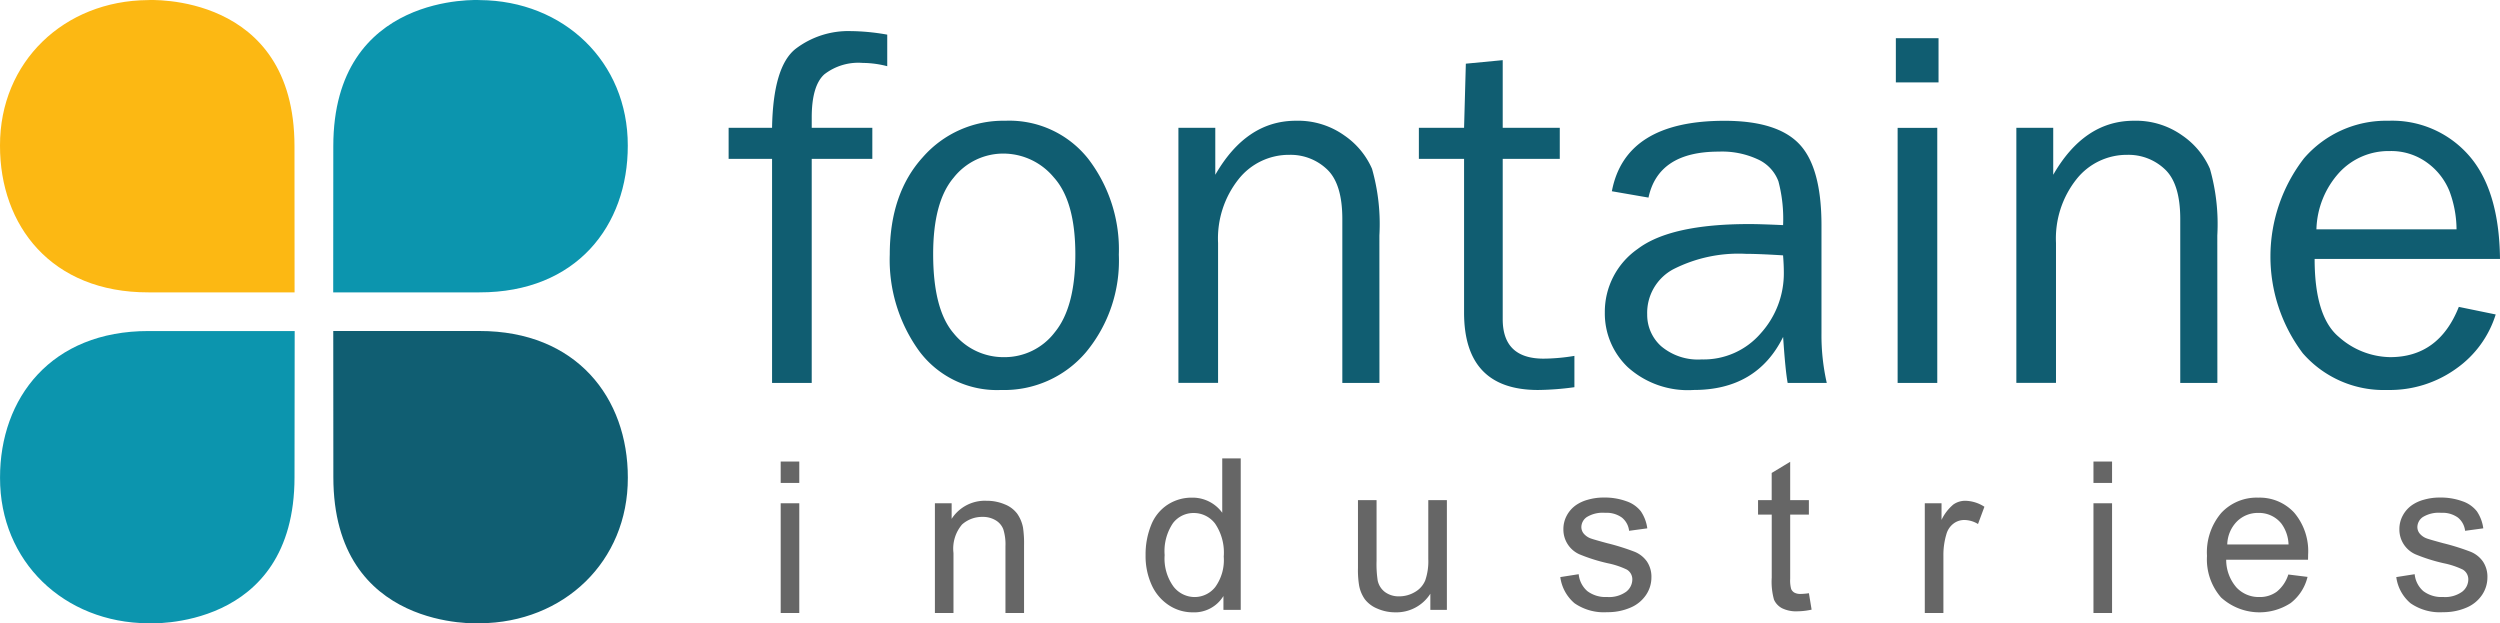
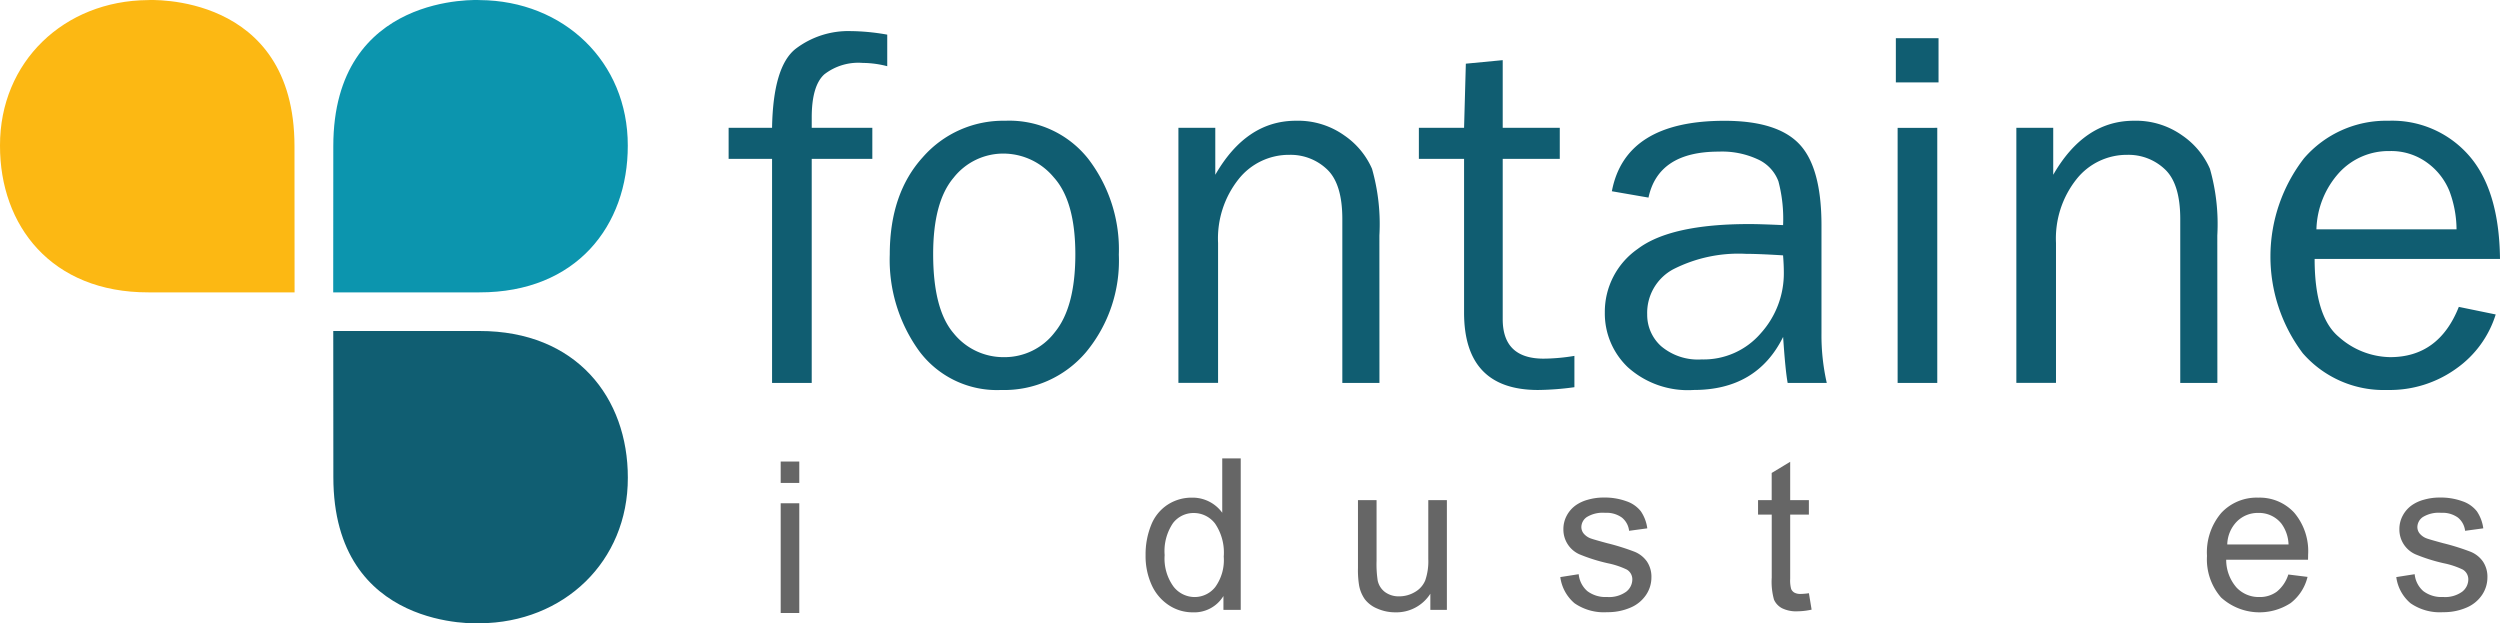
<svg xmlns="http://www.w3.org/2000/svg" width="236.602" height="59" viewBox="0 0 236.602 59">
  <g id="Group_31334" data-name="Group 31334" transform="translate(-27.107 -182.187)">
    <g id="Group_31170" data-name="Group 31170" transform="translate(27.107 182.187)">
      <path id="shape" d="M27.107,195.965c-.017-7.933,6.063-13.71,14-13.77,0,0,13.87-.793,13.87,13.831l.009,13.831-13.833,0C31.963,209.874,27.09,203.533,27.107,195.965Z" transform="translate(-27.107 -182.187)" fill="#fcb813" />
      <path id="shape-2" data-name="shape" d="M129.39,195.965c.016-7.933-6.063-13.71-14-13.77,0,0-13.87-.793-13.87,13.831l-.009,13.831,13.833,0C124.534,209.874,129.406,203.533,129.39,195.965Z" transform="translate(-69.976 -182.187)" fill="#0c95ae" />
-       <path id="shape-3" data-name="shape" d="M27.114,270c-.017,7.933,6.063,13.71,14,13.77,0,0,13.87.793,13.87-13.831L55,256.112l-13.832,0C31.97,256.1,27.1,262.437,27.114,270Z" transform="translate(-27.111 -224.782)" fill="#0c95ae" />
      <path id="shape-4" data-name="shape" d="M129.4,270c.017,7.933-6.063,13.71-14,13.77,0,0-13.87.793-13.87-13.831l-.009-13.831,13.832,0C124.541,256.1,129.414,262.437,129.4,270Z" transform="translate(-69.981 -224.782)" fill="#105e72" />
    </g>
    <g id="Group_31171" data-name="Group 31171" transform="translate(96.065 185.131)">
      <path id="Path_25199" data-name="Path 25199" d="M203.417,198.288v2.94h-5.736v21.2h-3.753v-21.2h-4.111v-2.94h4.111q.1-5.808,2.235-7.481a8.22,8.22,0,0,1,5.223-1.673,20.478,20.478,0,0,1,3.442.335v2.987a9.406,9.406,0,0,0-2.318-.311,5.245,5.245,0,0,0-3.645,1.088q-1.184,1.088-1.183,4.075v.98Z" transform="translate(-189.817 -189.134)" fill="#105d71" />
      <path id="Path_25200" data-name="Path 25200" d="M236.339,234.634a9.169,9.169,0,0,1-7.756-3.684,14.72,14.72,0,0,1-2.784-9.139q0-5.766,3.131-9.211a10.1,10.1,0,0,1,7.792-3.445,9.515,9.515,0,0,1,7.876,3.624,14.1,14.1,0,0,1,2.88,9.055,13.556,13.556,0,0,1-3.107,9.223A10.146,10.146,0,0,1,236.339,234.634Zm.287-3.107a5.972,5.972,0,0,0,4.8-2.367q1.936-2.365,1.936-7.362,0-5.019-2.032-7.278a6.217,6.217,0,0,0-4.756-2.259,5.983,5.983,0,0,0-4.732,2.283q-1.936,2.283-1.936,7.23,0,5.235,1.936,7.493A6.054,6.054,0,0,0,236.625,231.527Z" transform="translate(-210.549 -200.67)" fill="#105d71" />
      <path id="Path_25201" data-name="Path 25201" d="M309.285,233.964h-3.513V218.452q0-3.346-1.458-4.709a4.994,4.994,0,0,0-3.538-1.363,6.075,6.075,0,0,0-4.816,2.295,9.026,9.026,0,0,0-1.948,6.047v13.241h-3.753v-24.14h3.49v4.446q2.94-5.115,7.625-5.115a7.549,7.549,0,0,1,4.6,1.4,7.424,7.424,0,0,1,2.606,3.143,19.121,19.121,0,0,1,.7,6.31Z" transform="translate(-247.691 -200.67)" fill="#105d71" />
      <path id="Path_25202" data-name="Path 25202" d="M358.672,223.608v2.964a26.73,26.73,0,0,1-3.442.263q-7,0-7-7.321V204.965h-4.278v-2.94h4.278l.167-6.071,3.49-.334v6.405h5.4v2.94h-5.4v15.172q0,3.734,3.872,3.733A18.377,18.377,0,0,0,358.672,223.608Z" transform="translate(-278.627 -192.871)" fill="#105d71" />
      <path id="Path_25203" data-name="Path 25203" d="M406.479,233.964h-3.7q-.216-1.147-.43-4.35-2.486,5.02-8.461,5.019a8.49,8.49,0,0,1-6.238-2.154,7.018,7.018,0,0,1-2.175-5.17,7.249,7.249,0,0,1,3.107-6.02q3.106-2.358,10.564-2.358,1,0,3.2.1a13.883,13.883,0,0,0-.442-4.146,3.7,3.7,0,0,0-1.876-2.044,8.026,8.026,0,0,0-3.776-.765q-5.713,0-6.645,4.35l-3.466-.6q1.266-6.668,10.66-6.668,5,0,7.087,2.211t2.091,7.66V229.28A20.389,20.389,0,0,0,406.479,233.964Zm-4.135-12.07q-2.295-.144-3.49-.143a13.6,13.6,0,0,0-6.908,1.461,4.675,4.675,0,0,0-2.461,4.265,3.988,3.988,0,0,0,1.326,3.019,5.4,5.4,0,0,0,3.837,1.246,7.125,7.125,0,0,0,5.581-2.468,8.46,8.46,0,0,0,2.187-5.8Q402.416,222.805,402.344,221.894Z" transform="translate(-302.551 -200.67)" fill="#105d71" />
      <path id="Path_25204" data-name="Path 25204" d="M454.511,190.713V194.9h-4.04v-4.183Zm-.12,8.485v24.14h-3.752V199.2Z" transform="translate(-340.004 -190.044)" fill="#105d71" />
      <path id="Path_25205" data-name="Path 25205" d="M496.4,233.964h-3.513V218.452q0-3.346-1.458-4.709a4.993,4.993,0,0,0-3.538-1.363,6.074,6.074,0,0,0-4.816,2.295,9.026,9.026,0,0,0-1.948,6.047v13.241h-3.752v-24.14h3.49v4.446q2.94-5.115,7.624-5.115a7.55,7.55,0,0,1,4.6,1.4,7.42,7.42,0,0,1,2.605,3.143,19.119,19.119,0,0,1,.7,6.31Z" transform="translate(-355.504 -200.67)" fill="#105d71" />
      <path id="Path_25206" data-name="Path 25206" d="M551.947,226.77l3.49.717a9.825,9.825,0,0,1-3.729,5.12,10.759,10.759,0,0,1-6.525,2.026,10.151,10.151,0,0,1-8.007-3.48,15.2,15.2,0,0,1,.12-18.445,10.26,10.26,0,0,1,7.983-3.553,9.646,9.646,0,0,1,7.613,3.274q2.88,3.275,2.952,9.8H538.3q0,5.474,2.294,7.385a7.47,7.47,0,0,0,4.852,1.912Q550.059,231.527,551.947,226.77Zm-.215-7.338a10.5,10.5,0,0,0-.669-3.609,6.163,6.163,0,0,0-2.1-2.689,5.769,5.769,0,0,0-3.562-1.112,6.359,6.359,0,0,0-4.744,2.008,8.308,8.308,0,0,0-2.187,5.4Z" transform="translate(-388.2 -200.67)" fill="#105d71" />
    </g>
    <g id="Group_31172" data-name="Group 31172" transform="translate(100.992 225.569)">
      <path id="Path_25207" data-name="Path 25207" d="M201.442,287.273v-2.024h1.76v2.024Zm0,12.31V289.2h1.76v10.384Z" transform="translate(-201.442 -284.952)" fill="#666" />
-       <path id="Path_25208" data-name="Path 25208" d="M235.88,304.635V294.251h1.584v1.476a3.733,3.733,0,0,1,3.3-1.711,4.326,4.326,0,0,1,1.726.338,2.717,2.717,0,0,1,1.179.885,3.412,3.412,0,0,1,.548,1.3,10.121,10.121,0,0,1,.1,1.711v6.385h-1.76v-6.316a4.746,4.746,0,0,0-.205-1.609,1.694,1.694,0,0,0-.729-.851,2.317,2.317,0,0,0-1.227-.318,2.851,2.851,0,0,0-1.941.714,3.522,3.522,0,0,0-.817,2.709v5.671Z" transform="translate(-221.285 -290.004)" fill="#666" />
      <path id="Path_25209" data-name="Path 25209" d="M290.289,298.884v-1.31a3.23,3.23,0,0,1-2.9,1.545,4.071,4.071,0,0,1-2.283-.685,4.5,4.5,0,0,1-1.613-1.911,6.6,6.6,0,0,1-.572-2.821,7.385,7.385,0,0,1,.518-2.821,4.089,4.089,0,0,1,1.555-1.941,4.157,4.157,0,0,1,2.317-.675,3.465,3.465,0,0,1,2.865,1.428v-5.143h1.75v14.335Zm-5.564-5.182a4.51,4.51,0,0,0,.841,2.982,2.535,2.535,0,0,0,1.985.987,2.49,2.49,0,0,0,1.961-.943,4.35,4.35,0,0,0,.806-2.88,4.882,4.882,0,0,0-.821-3.129,2.527,2.527,0,0,0-2.024-1,2.438,2.438,0,0,0-1.96.958A4.728,4.728,0,0,0,284.725,293.7Z" transform="translate(-248.387 -284.549)" fill="#666" />
      <path id="Path_25210" data-name="Path 25210" d="M337.21,304.254v-1.525a3.8,3.8,0,0,1-3.3,1.76,4.2,4.2,0,0,1-1.716-.352,2.828,2.828,0,0,1-1.183-.885,3.313,3.313,0,0,1-.543-1.305,8.941,8.941,0,0,1-.108-1.643V293.87h1.76v5.759a10.225,10.225,0,0,0,.108,1.858,1.834,1.834,0,0,0,.7,1.09,2.181,2.181,0,0,0,1.33.4,2.9,2.9,0,0,0,1.486-.406,2.255,2.255,0,0,0,.982-1.1,5.541,5.541,0,0,0,.289-2.029V293.87h1.76v10.384Z" transform="translate(-275.726 -289.92)" fill="#666" />
      <path id="Path_25211" data-name="Path 25211" d="M375.538,300.835l1.741-.274a2.43,2.43,0,0,0,.816,1.6,2.845,2.845,0,0,0,1.872.557,2.75,2.75,0,0,0,1.8-.494,1.477,1.477,0,0,0,.587-1.159,1.07,1.07,0,0,0-.518-.939,7.652,7.652,0,0,0-1.8-.6,16.423,16.423,0,0,1-2.684-.846,2.561,2.561,0,0,1-1.521-2.381,2.671,2.671,0,0,1,.318-1.285,2.84,2.84,0,0,1,.865-.983,3.624,3.624,0,0,1,1.119-.514,5.333,5.333,0,0,1,1.521-.21,6,6,0,0,1,2.146.352,2.913,2.913,0,0,1,1.364.953,3.728,3.728,0,0,1,.606,1.609l-1.721.234a1.884,1.884,0,0,0-.68-1.252,2.487,2.487,0,0,0-1.589-.45,2.88,2.88,0,0,0-1.731.4,1.168,1.168,0,0,0-.518.939.969.969,0,0,0,.215.616,1.55,1.55,0,0,0,.675.469q.264.1,1.555.45a21.716,21.716,0,0,1,2.606.816,2.648,2.648,0,0,1,1.159.924,2.583,2.583,0,0,1,.42,1.506,2.955,2.955,0,0,1-.513,1.657,3.319,3.319,0,0,1-1.482,1.2,5.392,5.392,0,0,1-2.19.426,4.876,4.876,0,0,1-3.085-.841A3.909,3.909,0,0,1,375.538,300.835Z" transform="translate(-301.755 -289.601)" fill="#666" />
      <path id="Path_25212" data-name="Path 25212" d="M424.514,297.748l.255,1.555a6.5,6.5,0,0,1-1.33.157,3.014,3.014,0,0,1-1.486-.3,1.7,1.7,0,0,1-.743-.8,6.308,6.308,0,0,1-.215-2.078v-5.974H419.7v-1.369h1.291v-2.572l1.75-1.056v3.627h1.77v1.369h-1.77v6.072a3.059,3.059,0,0,0,.093.968.729.729,0,0,0,.3.342,1.172,1.172,0,0,0,.6.127A5.717,5.717,0,0,0,424.514,297.748Z" transform="translate(-327.202 -284.988)" fill="#666" />
-       <path id="Path_25213" data-name="Path 25213" d="M456.933,304.635V294.251h1.584v1.574a4.3,4.3,0,0,1,1.12-1.457,1.952,1.952,0,0,1,1.129-.352,3.433,3.433,0,0,1,1.809.567l-.606,1.633a2.521,2.521,0,0,0-1.291-.381,1.673,1.673,0,0,0-1.036.347,1.879,1.879,0,0,0-.655.963,6.851,6.851,0,0,0-.293,2.053v5.437Z" transform="translate(-348.654 -290.004)" fill="#666" />
-       <path id="Path_25214" data-name="Path 25214" d="M494.6,287.273v-2.024h1.76v2.024Zm0,12.31V289.2h1.76v10.384Z" transform="translate(-370.358 -284.952)" fill="#666" />
      <path id="Path_25215" data-name="Path 25215" d="M527.649,300.591l1.819.225a4.438,4.438,0,0,1-1.594,2.474,5.4,5.4,0,0,1-6.586-.523,5.482,5.482,0,0,1-1.335-3.936,5.737,5.737,0,0,1,1.35-4.067,4.567,4.567,0,0,1,3.5-1.447,4.44,4.44,0,0,1,3.4,1.418,5.634,5.634,0,0,1,1.32,3.989q0,.156-.009.469h-7.744a3.988,3.988,0,0,0,.968,2.62,2.88,2.88,0,0,0,2.17.909,2.694,2.694,0,0,0,1.653-.509A3.372,3.372,0,0,0,527.649,300.591Zm-5.779-2.845h5.8A3.521,3.521,0,0,0,527,295.78a2.7,2.7,0,0,0-2.18-1.017,2.794,2.794,0,0,0-2.038.812A3.212,3.212,0,0,0,521.871,297.746Z" transform="translate(-384.966 -289.601)" fill="#666" />
      <path id="Path_25216" data-name="Path 25216" d="M562.22,300.835l1.741-.274a2.43,2.43,0,0,0,.816,1.6,2.844,2.844,0,0,0,1.872.557,2.751,2.751,0,0,0,1.8-.494,1.477,1.477,0,0,0,.587-1.159,1.07,1.07,0,0,0-.518-.939,7.648,7.648,0,0,0-1.8-.6,16.431,16.431,0,0,1-2.683-.846,2.561,2.561,0,0,1-1.521-2.381,2.673,2.673,0,0,1,.318-1.285,2.848,2.848,0,0,1,.865-.983,3.633,3.633,0,0,1,1.12-.514,5.333,5.333,0,0,1,1.521-.21,6.007,6.007,0,0,1,2.146.352,2.917,2.917,0,0,1,1.364.953,3.728,3.728,0,0,1,.606,1.609l-1.721.234a1.883,1.883,0,0,0-.679-1.252,2.487,2.487,0,0,0-1.589-.45,2.881,2.881,0,0,0-1.731.4,1.168,1.168,0,0,0-.518.939.972.972,0,0,0,.215.616,1.55,1.55,0,0,0,.675.469q.264.1,1.554.45a21.708,21.708,0,0,1,2.606.816,2.645,2.645,0,0,1,1.158.924,2.579,2.579,0,0,1,.421,1.506,2.955,2.955,0,0,1-.513,1.657,3.318,3.318,0,0,1-1.482,1.2,5.392,5.392,0,0,1-2.19.426,4.876,4.876,0,0,1-3.085-.841A3.909,3.909,0,0,1,562.22,300.835Z" transform="translate(-409.319 -289.601)" fill="#666" />
    </g>
  </g>
</svg>